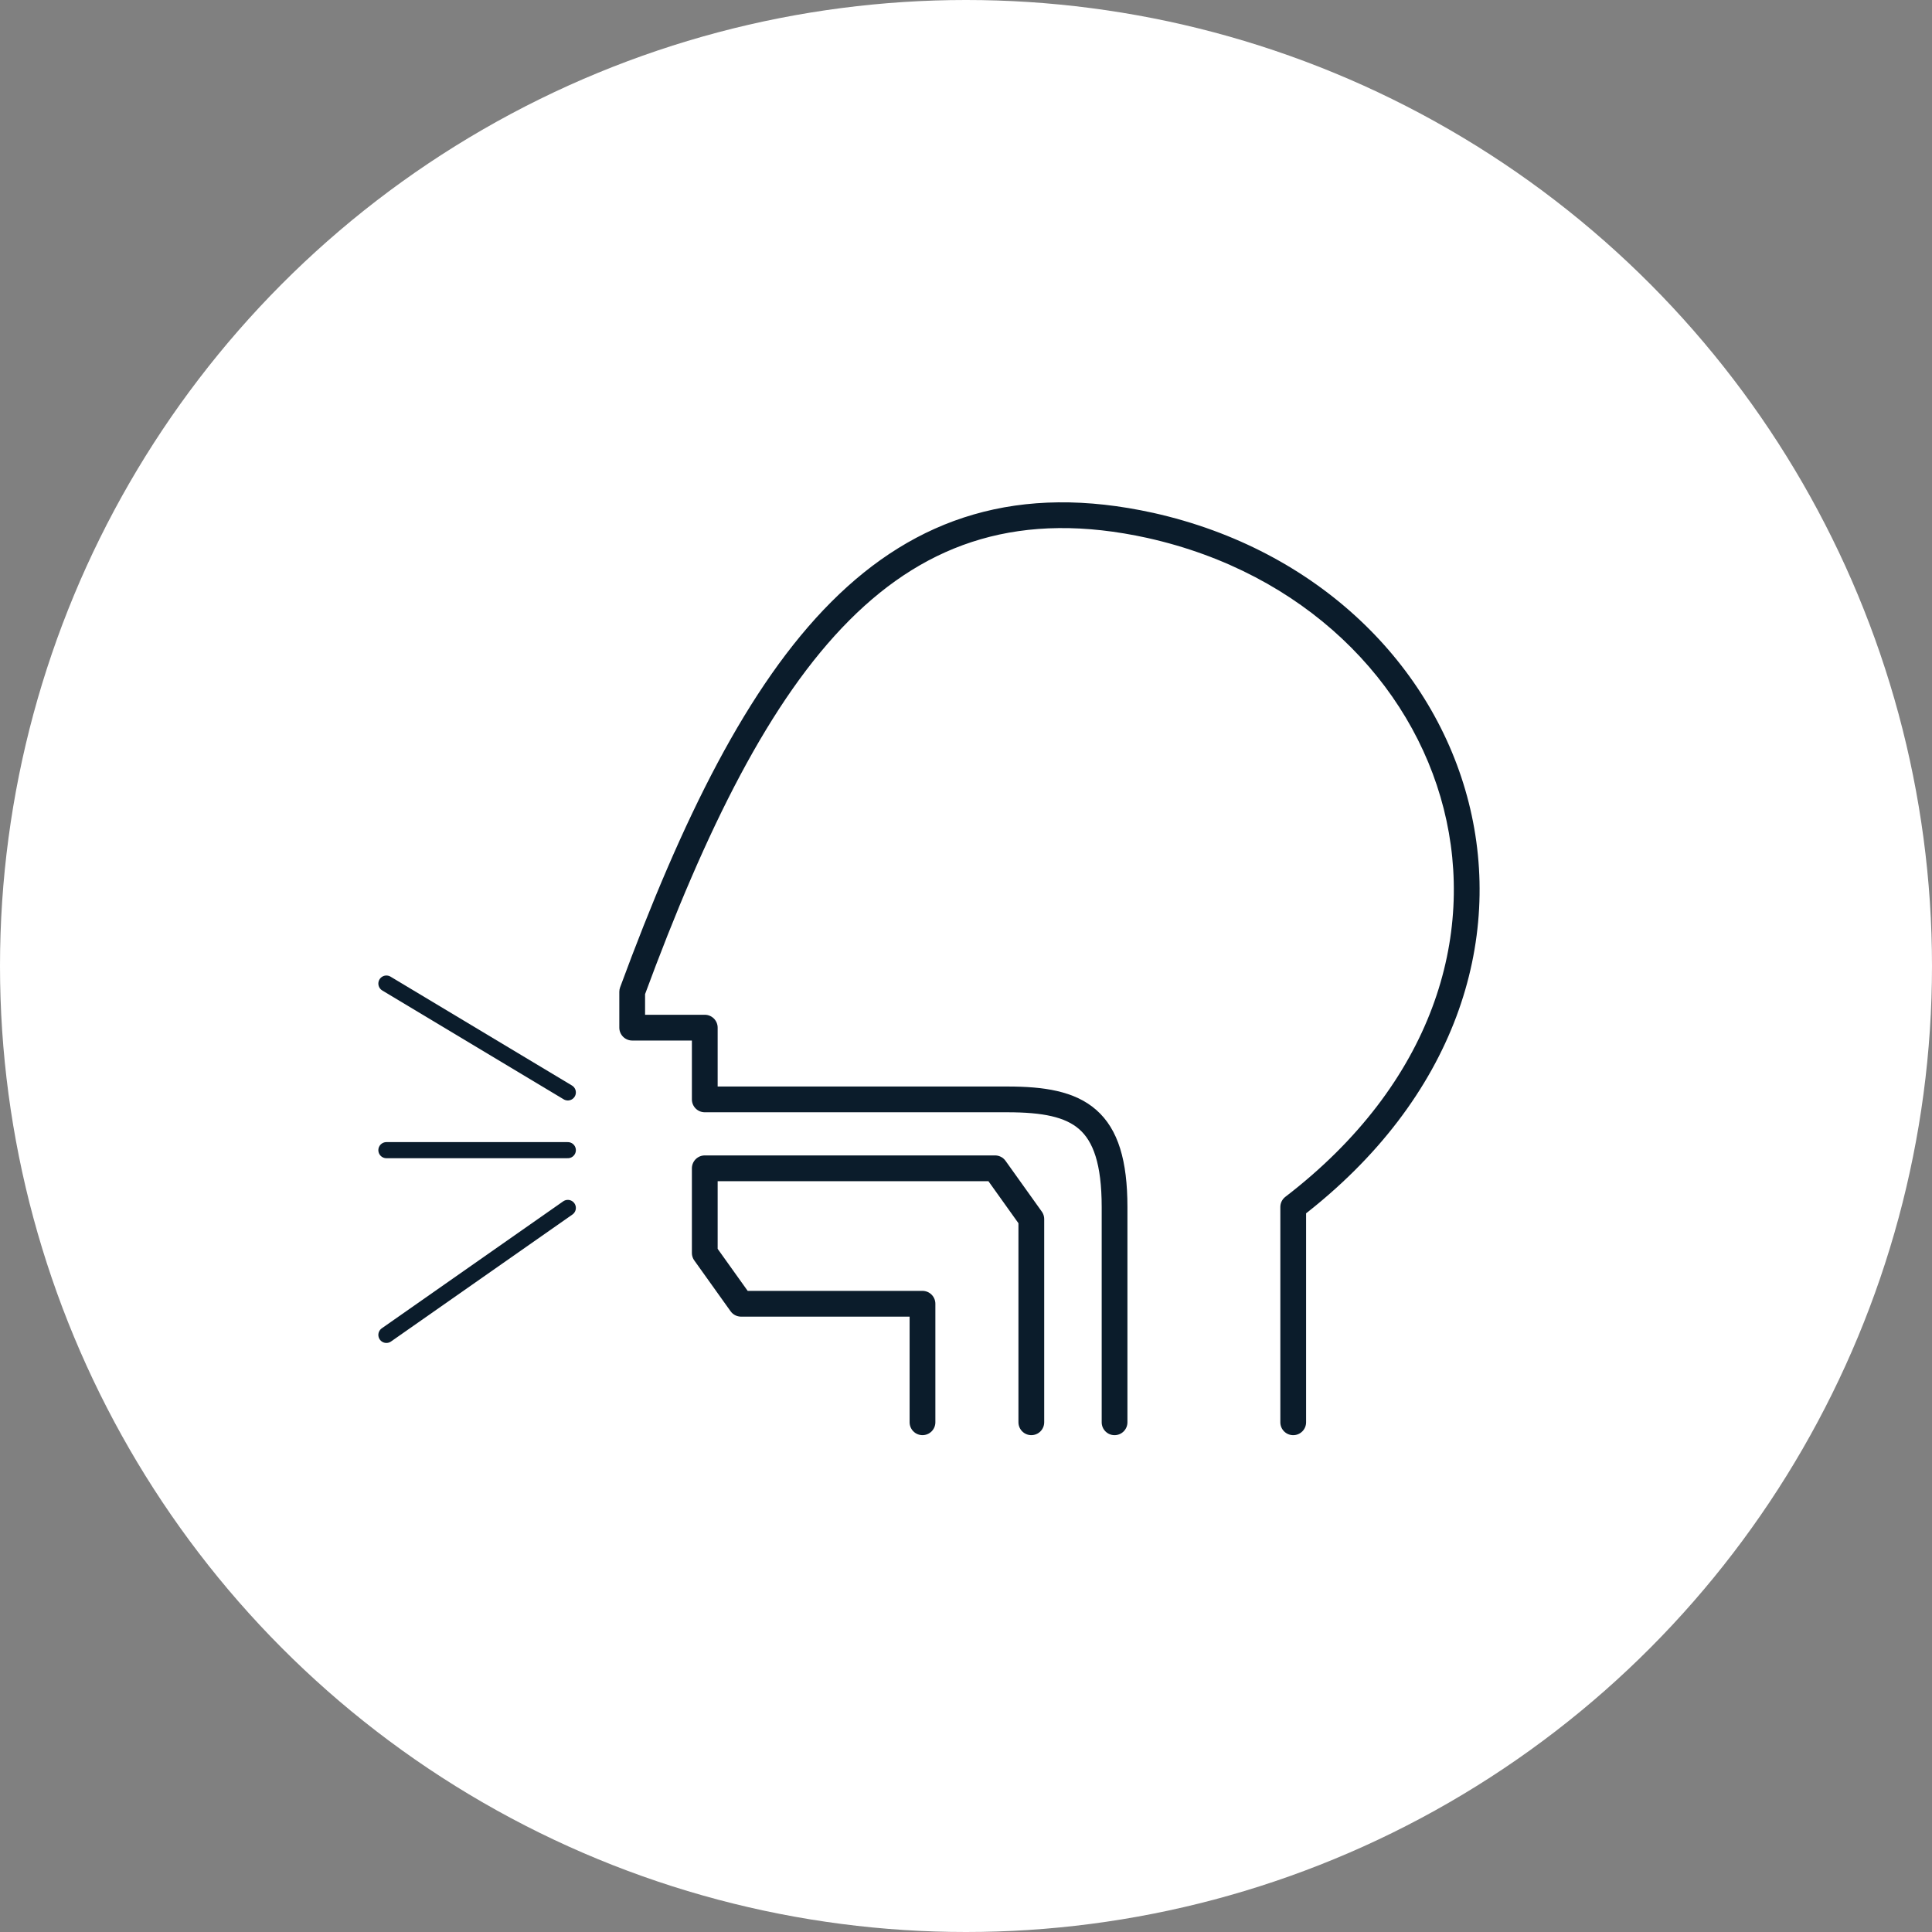
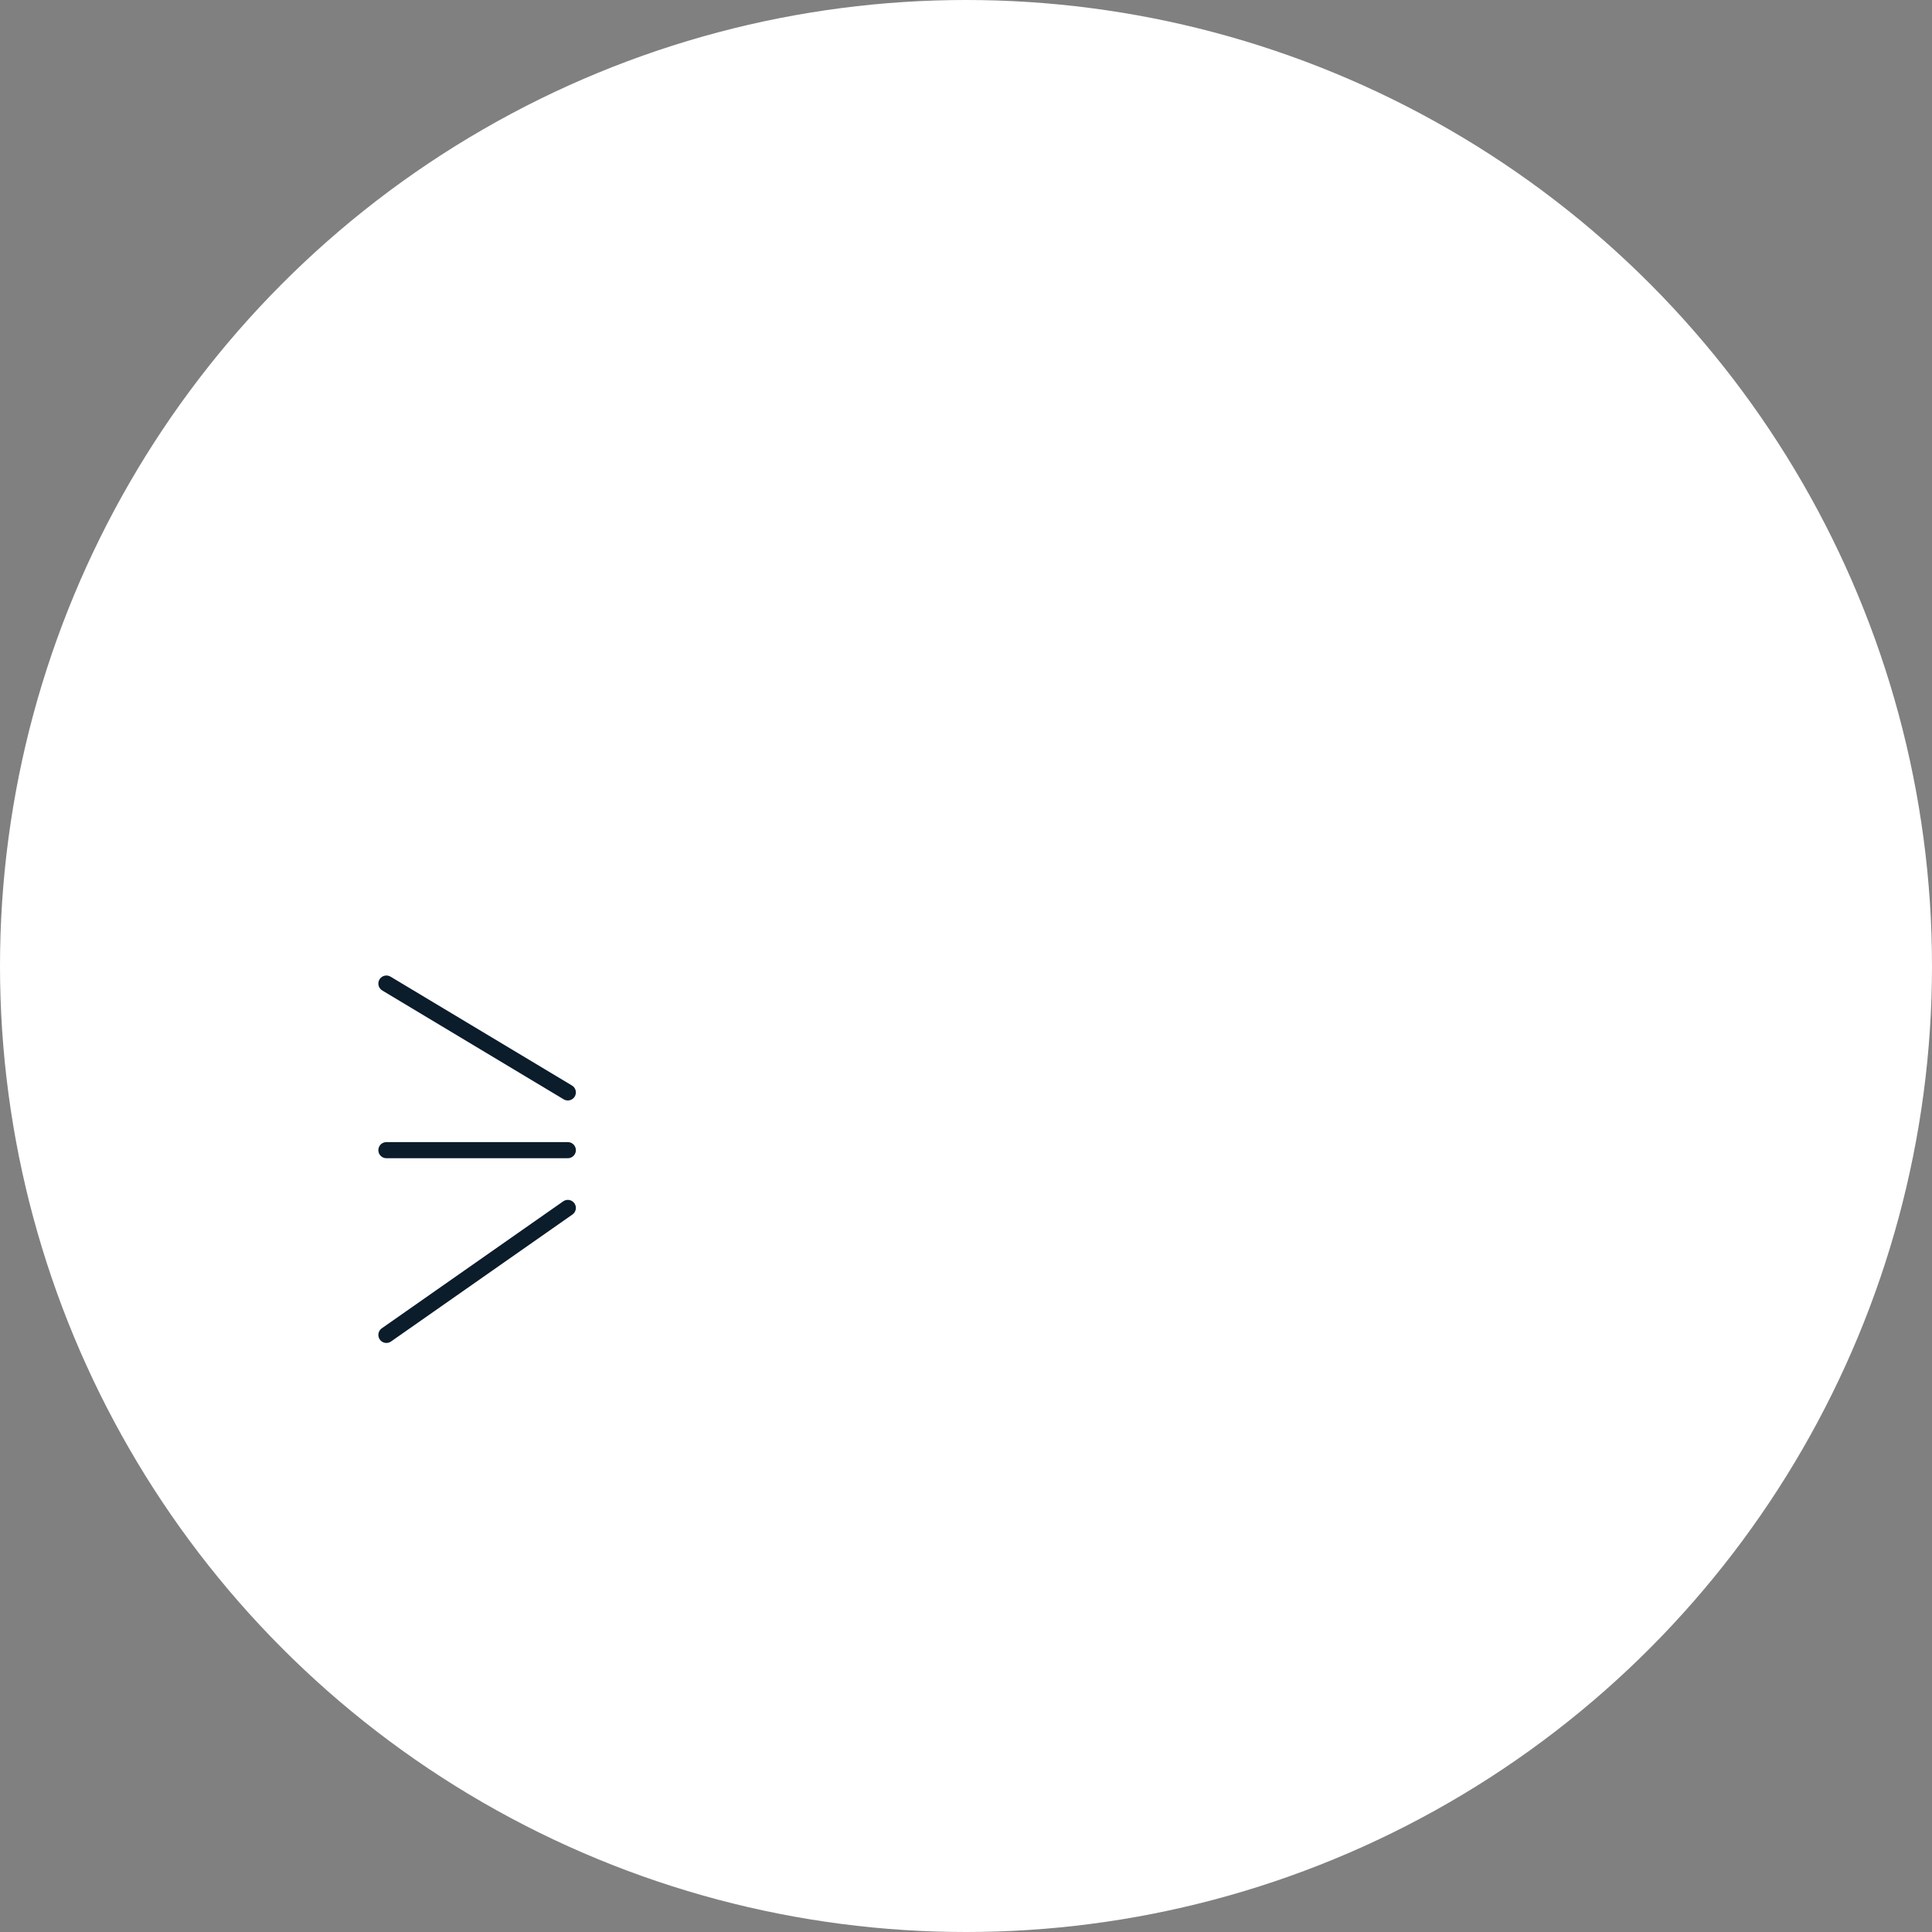
<svg xmlns="http://www.w3.org/2000/svg" width="90" height="90" viewBox="0 0 90 90" fill="none">
  <rect x="0" y="0" width="90" height="90" fill="#808080" stroke="none" />
  <circle cx="45" cy="45" r="45" fill="white" />
-   <path d="M29.45 46.201L28.887 45.994C28.863 46.06 28.85 46.13 28.85 46.201H29.45ZM53.585 24.476L53.716 23.89L53.714 23.89L53.585 24.476ZM60.243 56.228L59.877 55.753C59.729 55.866 59.643 56.042 59.643 56.228H60.243ZM59.643 66.256C59.643 66.587 59.911 66.856 60.243 66.856C60.574 66.856 60.843 66.587 60.843 66.256H59.643ZM29.45 47.872H28.85C28.85 48.203 29.119 48.472 29.45 48.472V47.872ZM32.831 47.872H33.431C33.431 47.541 33.162 47.272 32.831 47.272V47.872ZM32.831 51.214H32.231C32.231 51.546 32.499 51.814 32.831 51.814V51.214ZM51.321 66.256C51.321 66.587 51.589 66.856 51.92 66.856C52.252 66.856 52.52 66.587 52.52 66.256H51.321ZM30.013 46.409C32.898 38.584 35.872 32.594 39.574 28.887C41.414 27.043 43.426 25.773 45.691 25.118C47.956 24.463 50.512 24.412 53.456 25.061L53.714 23.89C50.611 23.206 47.849 23.245 45.358 23.966C42.866 24.686 40.683 26.077 38.724 28.039C34.826 31.944 31.779 38.15 28.887 45.994L30.013 46.409ZM53.454 25.061C60.739 26.686 65.754 31.751 67.255 37.679C68.751 43.587 66.78 50.452 59.877 55.753L60.608 56.704C67.853 51.142 70.043 43.801 68.418 37.384C66.799 30.987 61.411 25.607 53.716 23.89L53.454 25.061ZM59.643 56.228V66.256H60.843V56.228H59.643ZM28.85 46.201V47.872H30.05V46.201H28.85ZM29.45 48.472H32.831V47.272H29.45V48.472ZM32.231 47.872V51.214H33.431V47.872H32.231ZM32.831 51.814H46.927V50.614H32.831V51.814ZM46.927 51.814C48.581 51.814 49.624 52.032 50.276 52.605C50.909 53.161 51.321 54.19 51.321 56.228H52.52C52.52 54.088 52.1 52.61 51.068 51.704C50.056 50.814 48.602 50.614 46.927 50.614V51.814ZM51.321 56.228V66.256H52.52V56.228H51.321Z" fill="#0B1C2B" />
-   <path d="M42.973 66.255V60.734H34.521L32.831 58.368V54.424H46.353L48.043 56.79V66.255" stroke="#0B1C2B" stroke-width="1.2" stroke-linecap="round" stroke-linejoin="round" />
  <path d="M18 53.579H26.451" stroke="#0B1C2B" stroke-width="0.75" stroke-linecap="round" stroke-linejoin="round" />
  <path d="M26.451 56.27L18 62.185" stroke="#0B1C2B" stroke-width="0.75" stroke-linecap="round" stroke-linejoin="round" />
  <path d="M26.451 50.889L18 45.818" stroke="#0B1C2B" stroke-width="0.75" stroke-linecap="round" stroke-linejoin="round" />
</svg>